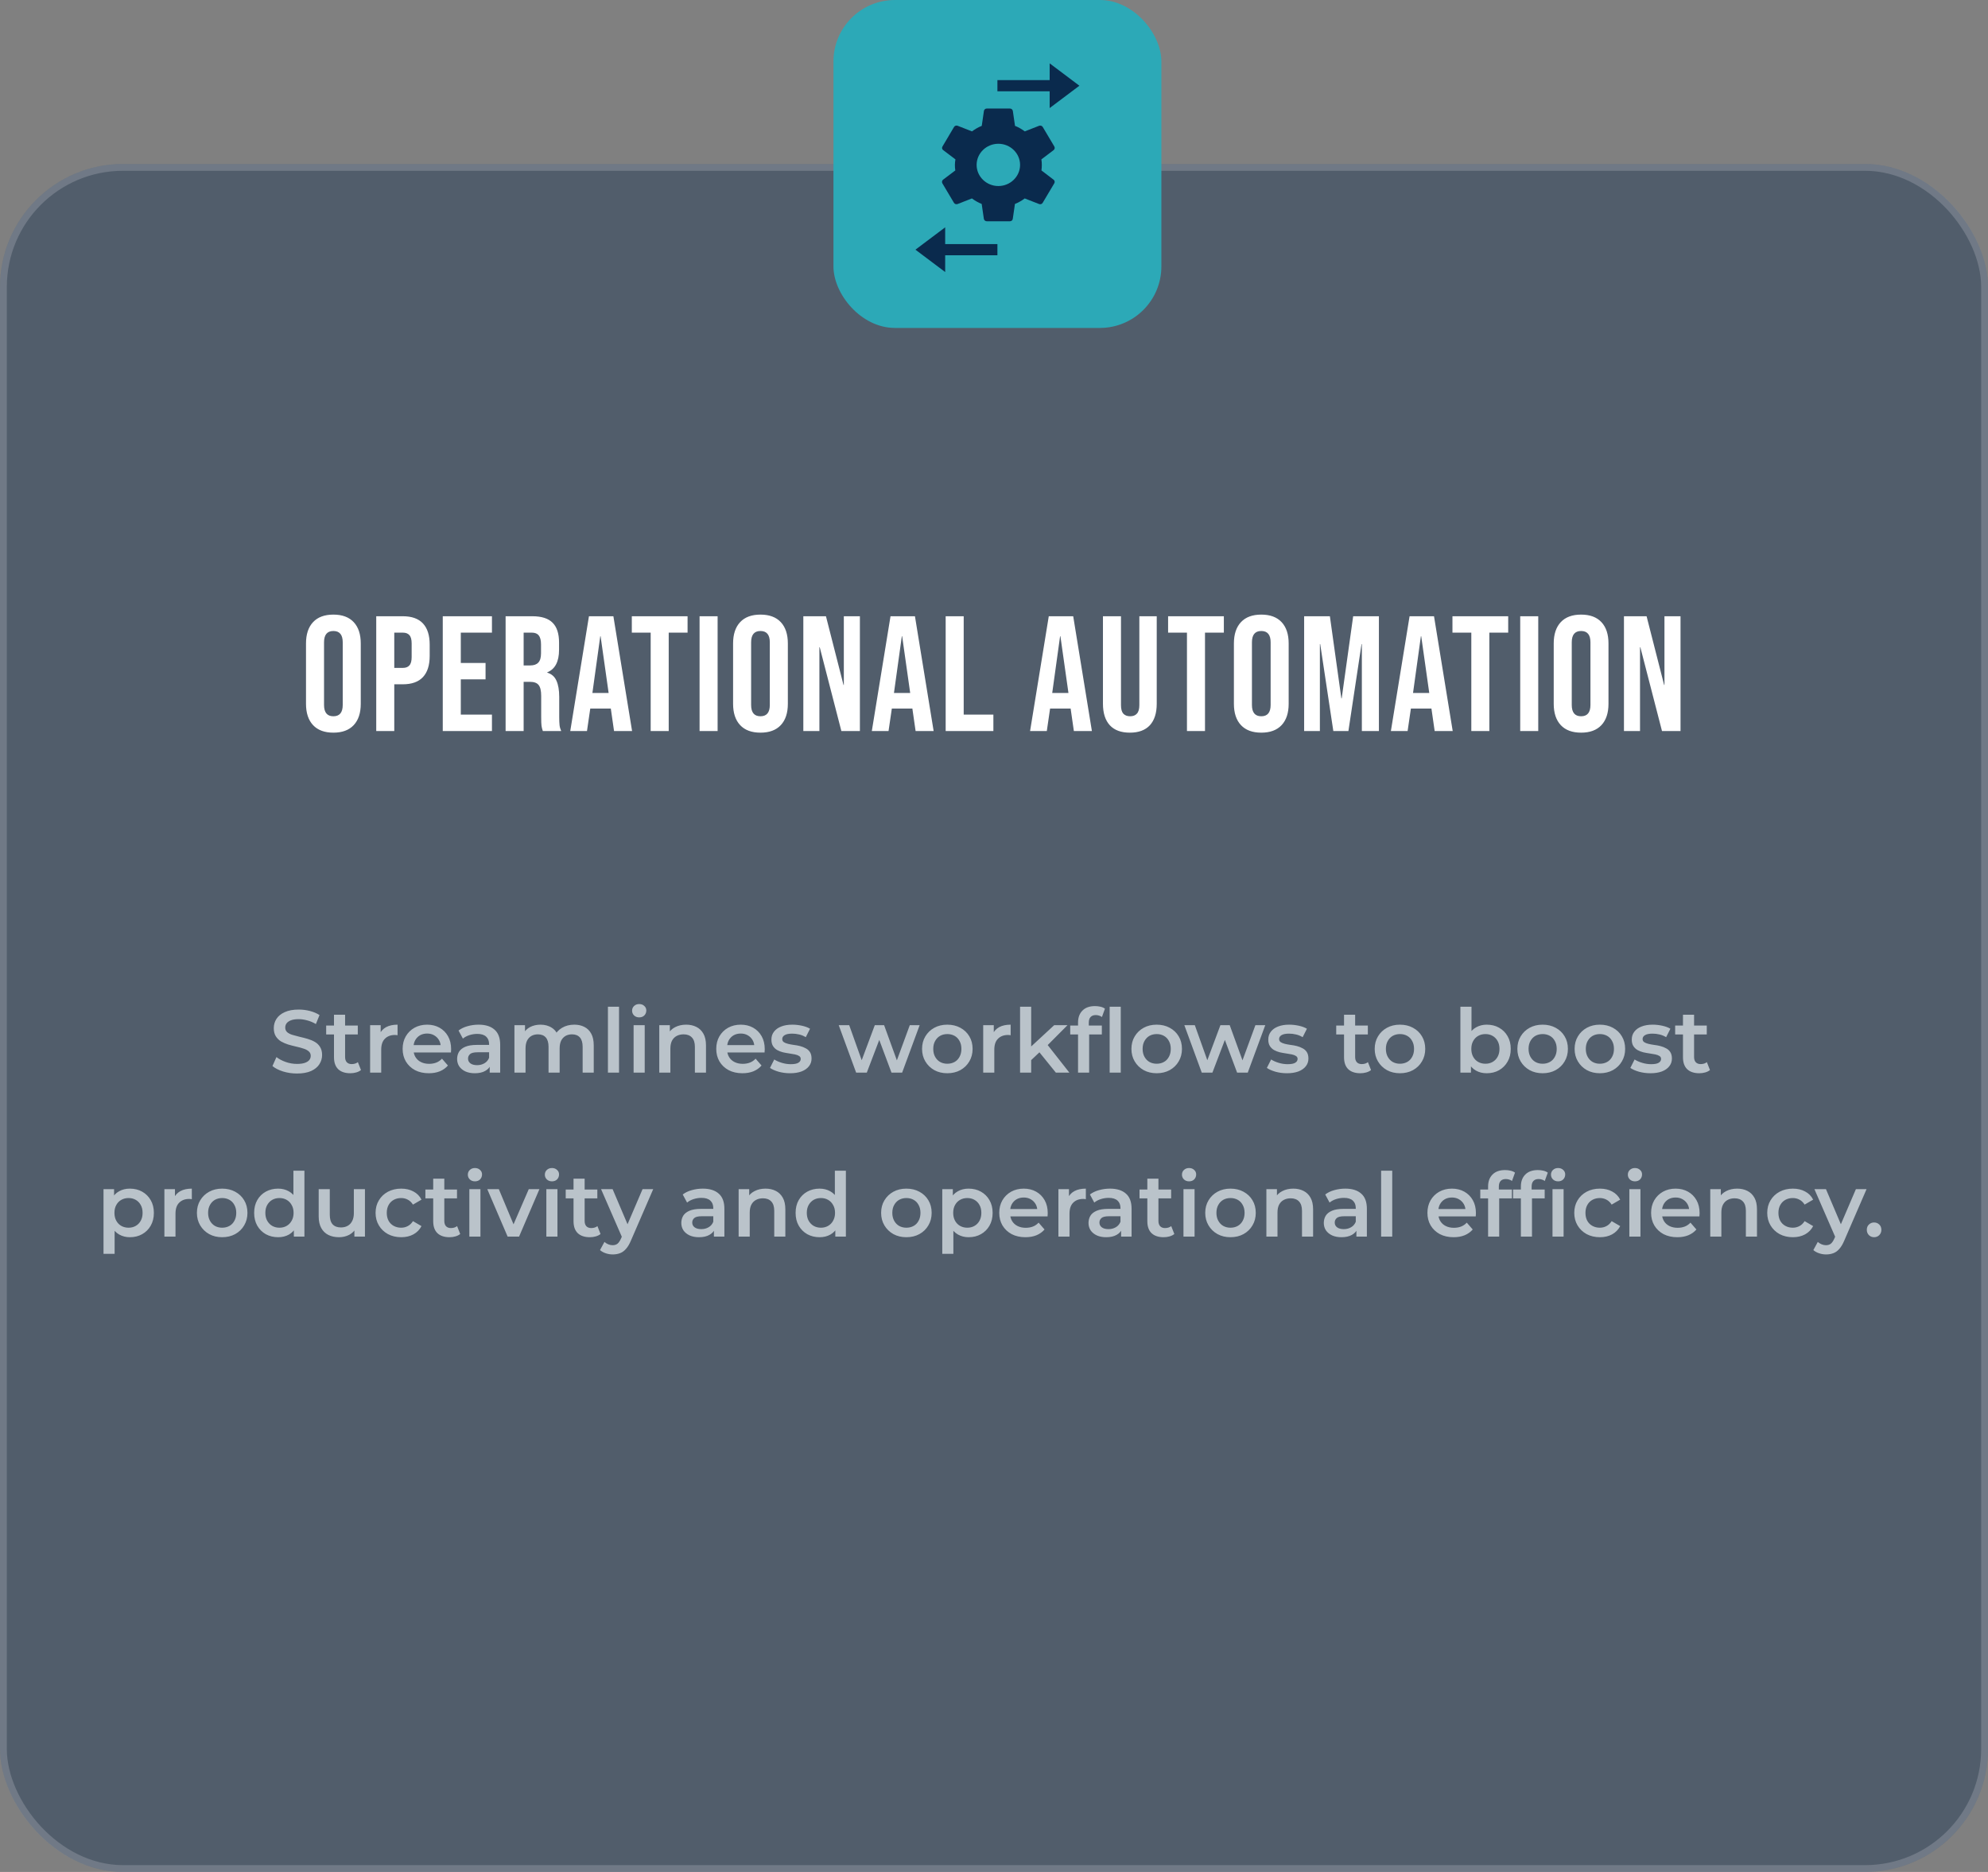
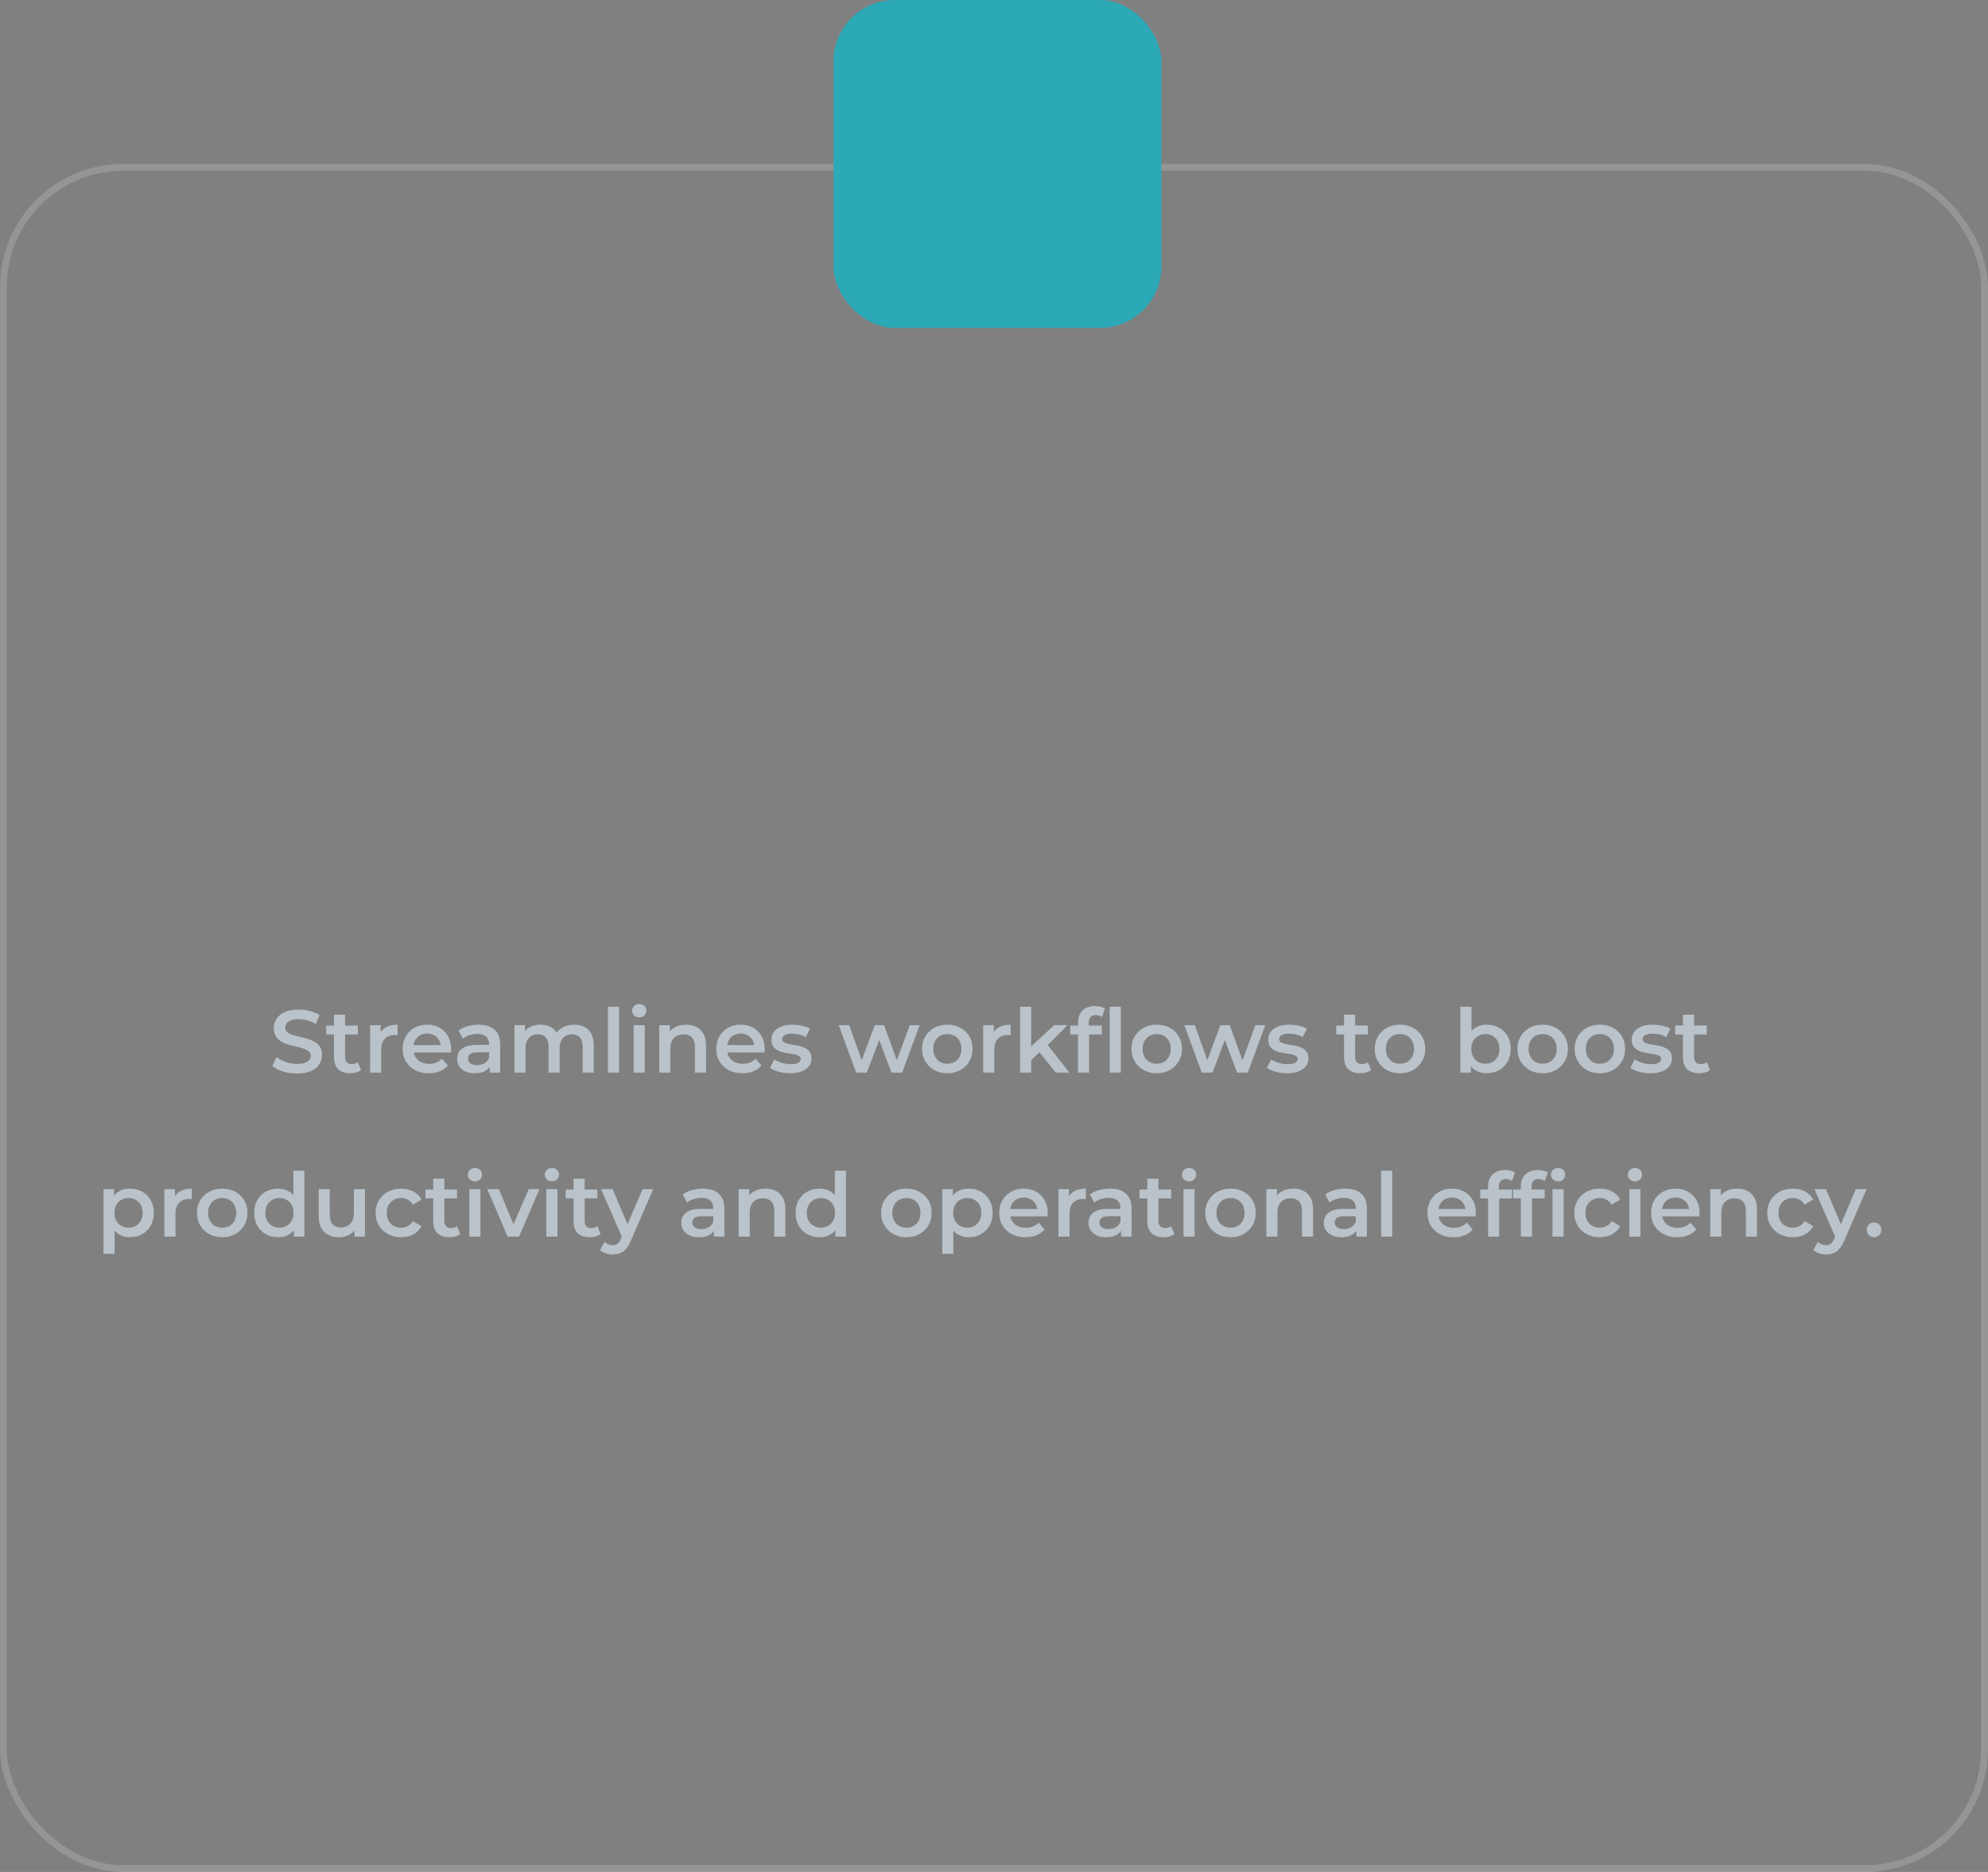
<svg xmlns="http://www.w3.org/2000/svg" width="291" height="274" viewBox="0 0 291 274" fill="none">
  <rect x="0" y="0" width="291" height="274" fill="#808080" stroke="none" />
-   <rect y="24" width="291" height="250" rx="18" fill="#0A2A4D" fill-opacity="0.4" />
  <rect x="0.5" y="24.5" width="290" height="249" rx="17.5" stroke="#EEEFF2" stroke-opacity="0.2" />
  <path d="M43.469 157.13C42.758 157.13 42.078 157.03 41.428 156.831C40.778 156.623 40.262 156.359 39.881 156.038L40.466 154.725C40.83 155.011 41.28 155.249 41.818 155.44C42.355 155.631 42.905 155.726 43.469 155.726C43.945 155.726 44.331 155.674 44.626 155.57C44.92 155.466 45.137 155.327 45.276 155.154C45.414 154.972 45.484 154.768 45.484 154.543C45.484 154.266 45.384 154.045 45.185 153.88C44.985 153.707 44.725 153.572 44.405 153.477C44.093 153.373 43.742 153.278 43.352 153.191C42.97 153.104 42.585 153.005 42.195 152.892C41.813 152.771 41.462 152.619 41.142 152.437C40.83 152.246 40.574 151.995 40.375 151.683C40.175 151.371 40.076 150.972 40.076 150.487C40.076 149.993 40.206 149.542 40.466 149.135C40.734 148.719 41.137 148.39 41.675 148.147C42.221 147.896 42.91 147.77 43.742 147.77C44.288 147.77 44.829 147.839 45.367 147.978C45.904 148.117 46.372 148.316 46.771 148.576L46.238 149.889C45.83 149.646 45.41 149.469 44.977 149.356C44.543 149.235 44.127 149.174 43.729 149.174C43.261 149.174 42.879 149.23 42.585 149.343C42.299 149.456 42.086 149.603 41.948 149.785C41.818 149.967 41.753 150.175 41.753 150.409C41.753 150.686 41.848 150.912 42.039 151.085C42.238 151.25 42.494 151.38 42.806 151.475C43.126 151.57 43.482 151.666 43.872 151.761C44.262 151.848 44.647 151.947 45.029 152.06C45.419 152.173 45.77 152.32 46.082 152.502C46.402 152.684 46.658 152.931 46.849 153.243C47.048 153.555 47.148 153.949 47.148 154.426C47.148 154.911 47.013 155.362 46.745 155.778C46.485 156.185 46.082 156.515 45.536 156.766C44.99 157.009 44.301 157.13 43.469 157.13ZM51.281 157.091C50.518 157.091 49.929 156.896 49.513 156.506C49.097 156.107 48.889 155.522 48.889 154.751V148.524H50.514V154.712C50.514 155.041 50.596 155.297 50.761 155.479C50.934 155.661 51.172 155.752 51.476 155.752C51.84 155.752 52.143 155.657 52.386 155.466L52.841 156.623C52.65 156.779 52.416 156.896 52.139 156.974C51.861 157.052 51.575 157.091 51.281 157.091ZM47.745 151.41V150.11H52.373V151.41H47.745ZM54.177 157V150.058H55.724V151.969L55.542 151.41C55.75 150.942 56.075 150.587 56.517 150.344C56.968 150.101 57.527 149.98 58.194 149.98V151.527C58.125 151.51 58.06 151.501 57.999 151.501C57.939 151.492 57.878 151.488 57.817 151.488C57.202 151.488 56.712 151.67 56.348 152.034C55.984 152.389 55.802 152.922 55.802 153.633V157H54.177ZM62.772 157.091C62.001 157.091 61.325 156.939 60.744 156.636C60.172 156.324 59.726 155.899 59.405 155.362C59.093 154.825 58.937 154.214 58.937 153.529C58.937 152.836 59.089 152.225 59.392 151.696C59.704 151.159 60.129 150.738 60.666 150.435C61.212 150.132 61.832 149.98 62.525 149.98C63.201 149.98 63.804 150.127 64.332 150.422C64.861 150.717 65.277 151.133 65.58 151.67C65.884 152.207 66.035 152.84 66.035 153.568C66.035 153.637 66.031 153.715 66.022 153.802C66.022 153.889 66.018 153.971 66.009 154.049H60.224V152.97H65.151L64.514 153.308C64.523 152.909 64.441 152.558 64.267 152.255C64.094 151.952 63.856 151.713 63.552 151.54C63.258 151.367 62.915 151.28 62.525 151.28C62.127 151.28 61.776 151.367 61.472 151.54C61.178 151.713 60.944 151.956 60.77 152.268C60.606 152.571 60.523 152.931 60.523 153.347V153.607C60.523 154.023 60.619 154.391 60.809 154.712C61 155.033 61.269 155.28 61.615 155.453C61.962 155.626 62.361 155.713 62.811 155.713C63.201 155.713 63.552 155.652 63.864 155.531C64.176 155.41 64.454 155.219 64.696 154.959L65.567 155.96C65.255 156.324 64.861 156.606 64.384 156.805C63.916 156.996 63.379 157.091 62.772 157.091ZM71.683 157V155.596L71.592 155.297V152.84C71.592 152.363 71.449 151.995 71.163 151.735C70.877 151.466 70.444 151.332 69.863 151.332C69.473 151.332 69.087 151.393 68.706 151.514C68.333 151.635 68.017 151.804 67.757 152.021L67.12 150.838C67.493 150.552 67.934 150.34 68.446 150.201C68.966 150.054 69.503 149.98 70.058 149.98C71.063 149.98 71.839 150.223 72.385 150.708C72.939 151.185 73.217 151.926 73.217 152.931V157H71.683ZM69.499 157.091C68.979 157.091 68.524 157.004 68.134 156.831C67.744 156.649 67.441 156.402 67.224 156.09C67.016 155.769 66.912 155.41 66.912 155.011C66.912 154.621 67.003 154.27 67.185 153.958C67.376 153.646 67.683 153.399 68.108 153.217C68.532 153.035 69.096 152.944 69.798 152.944H71.813V154.023H69.915C69.36 154.023 68.987 154.114 68.797 154.296C68.606 154.469 68.511 154.686 68.511 154.946C68.511 155.241 68.628 155.475 68.862 155.648C69.096 155.821 69.421 155.908 69.837 155.908C70.236 155.908 70.591 155.817 70.903 155.635C71.224 155.453 71.453 155.184 71.592 154.829L71.865 155.804C71.709 156.211 71.427 156.528 71.02 156.753C70.621 156.978 70.114 157.091 69.499 157.091ZM84.064 149.98C84.619 149.98 85.109 150.088 85.533 150.305C85.967 150.522 86.305 150.855 86.547 151.306C86.79 151.748 86.911 152.32 86.911 153.022V157H85.286V153.23C85.286 152.615 85.152 152.155 84.883 151.852C84.615 151.549 84.229 151.397 83.726 151.397C83.371 151.397 83.055 151.475 82.777 151.631C82.509 151.787 82.296 152.017 82.14 152.32C81.993 152.623 81.919 153.009 81.919 153.477V157H80.294V153.23C80.294 152.615 80.16 152.155 79.891 151.852C79.623 151.549 79.237 151.397 78.734 151.397C78.379 151.397 78.063 151.475 77.785 151.631C77.517 151.787 77.304 152.017 77.148 152.32C77.001 152.623 76.927 153.009 76.927 153.477V157H75.302V150.058H76.849V151.904L76.576 151.358C76.81 150.907 77.148 150.565 77.59 150.331C78.041 150.097 78.552 149.98 79.124 149.98C79.774 149.98 80.338 150.14 80.814 150.461C81.3 150.782 81.62 151.267 81.776 151.917L81.139 151.696C81.365 151.176 81.737 150.76 82.257 150.448C82.777 150.136 83.38 149.98 84.064 149.98ZM88.988 157V147.354H90.613V157H88.988ZM92.746 157V150.058H94.371V157H92.746ZM93.565 148.914C93.261 148.914 93.01 148.819 92.811 148.628C92.62 148.437 92.525 148.208 92.525 147.939C92.525 147.662 92.62 147.432 92.811 147.25C93.01 147.059 93.261 146.964 93.565 146.964C93.868 146.964 94.115 147.055 94.306 147.237C94.505 147.41 94.605 147.631 94.605 147.9C94.605 148.186 94.509 148.429 94.319 148.628C94.128 148.819 93.877 148.914 93.565 148.914ZM100.443 149.98C100.997 149.98 101.491 150.088 101.925 150.305C102.367 150.522 102.713 150.855 102.965 151.306C103.216 151.748 103.342 152.32 103.342 153.022V157H101.717V153.23C101.717 152.615 101.569 152.155 101.275 151.852C100.989 151.549 100.586 151.397 100.066 151.397C99.684 151.397 99.346 151.475 99.052 151.631C98.757 151.787 98.527 152.021 98.362 152.333C98.207 152.636 98.129 153.022 98.129 153.49V157H96.504V150.058H98.05V151.93L97.778 151.358C98.02 150.916 98.371 150.578 98.831 150.344C99.299 150.101 99.836 149.98 100.443 149.98ZM108.679 157.091C107.907 157.091 107.231 156.939 106.651 156.636C106.079 156.324 105.632 155.899 105.312 155.362C105 154.825 104.844 154.214 104.844 153.529C104.844 152.836 104.995 152.225 105.299 151.696C105.611 151.159 106.035 150.738 106.573 150.435C107.119 150.132 107.738 149.98 108.432 149.98C109.108 149.98 109.71 150.127 110.239 150.422C110.767 150.717 111.183 151.133 111.487 151.67C111.79 152.207 111.942 152.84 111.942 153.568C111.942 153.637 111.937 153.715 111.929 153.802C111.929 153.889 111.924 153.971 111.916 154.049H106.131V152.97H111.058L110.421 153.308C110.429 152.909 110.347 152.558 110.174 152.255C110 151.952 109.762 151.713 109.459 151.54C109.164 151.367 108.822 151.28 108.432 151.28C108.033 151.28 107.682 151.367 107.379 151.54C107.084 151.713 106.85 151.956 106.677 152.268C106.512 152.571 106.43 152.931 106.43 153.347V153.607C106.43 154.023 106.525 154.391 106.716 154.712C106.906 155.033 107.175 155.28 107.522 155.453C107.868 155.626 108.267 155.713 108.718 155.713C109.108 155.713 109.459 155.652 109.771 155.531C110.083 155.41 110.36 155.219 110.603 154.959L111.474 155.96C111.162 156.324 110.767 156.606 110.291 156.805C109.823 156.996 109.285 157.091 108.679 157.091ZM115.648 157.091C115.067 157.091 114.508 157.017 113.971 156.87C113.442 156.714 113.022 156.528 112.71 156.311L113.334 155.076C113.646 155.275 114.018 155.44 114.452 155.57C114.885 155.7 115.318 155.765 115.752 155.765C116.263 155.765 116.631 155.696 116.857 155.557C117.091 155.418 117.208 155.232 117.208 154.998C117.208 154.807 117.13 154.664 116.974 154.569C116.818 154.465 116.614 154.387 116.363 154.335C116.111 154.283 115.83 154.235 115.518 154.192C115.214 154.149 114.907 154.092 114.595 154.023C114.291 153.945 114.014 153.837 113.763 153.698C113.511 153.551 113.308 153.356 113.152 153.113C112.996 152.87 112.918 152.55 112.918 152.151C112.918 151.709 113.043 151.328 113.295 151.007C113.546 150.678 113.897 150.426 114.348 150.253C114.807 150.071 115.349 149.98 115.973 149.98C116.441 149.98 116.913 150.032 117.39 150.136C117.866 150.24 118.261 150.387 118.573 150.578L117.949 151.813C117.619 151.614 117.286 151.479 116.948 151.41C116.618 151.332 116.289 151.293 115.96 151.293C115.466 151.293 115.097 151.367 114.855 151.514C114.621 151.661 114.504 151.848 114.504 152.073C114.504 152.281 114.582 152.437 114.738 152.541C114.894 152.645 115.097 152.727 115.349 152.788C115.6 152.849 115.877 152.901 116.181 152.944C116.493 152.979 116.8 153.035 117.104 153.113C117.407 153.191 117.684 153.299 117.936 153.438C118.196 153.568 118.404 153.754 118.56 153.997C118.716 154.24 118.794 154.556 118.794 154.946C118.794 155.379 118.664 155.756 118.404 156.077C118.152 156.398 117.793 156.649 117.325 156.831C116.857 157.004 116.298 157.091 115.648 157.091ZM125.32 157L122.772 150.058H124.306L126.49 156.181H125.762L128.05 150.058H129.415L131.638 156.181H130.923L133.172 150.058H134.615L132.054 157H130.494L128.466 151.579H128.947L126.88 157H125.32ZM138.662 157.091C137.951 157.091 137.318 156.939 136.764 156.636C136.209 156.324 135.771 155.899 135.451 155.362C135.13 154.825 134.97 154.214 134.97 153.529C134.97 152.836 135.13 152.225 135.451 151.696C135.771 151.159 136.209 150.738 136.764 150.435C137.318 150.132 137.951 149.98 138.662 149.98C139.381 149.98 140.018 150.132 140.573 150.435C141.136 150.738 141.574 151.154 141.886 151.683C142.206 152.212 142.367 152.827 142.367 153.529C142.367 154.214 142.206 154.825 141.886 155.362C141.574 155.899 141.136 156.324 140.573 156.636C140.018 156.939 139.381 157.091 138.662 157.091ZM138.662 155.7C139.06 155.7 139.416 155.613 139.728 155.44C140.04 155.267 140.282 155.015 140.456 154.686C140.638 154.357 140.729 153.971 140.729 153.529C140.729 153.078 140.638 152.693 140.456 152.372C140.282 152.043 140.04 151.791 139.728 151.618C139.416 151.445 139.065 151.358 138.675 151.358C138.276 151.358 137.921 151.445 137.609 151.618C137.305 151.791 137.063 152.043 136.881 152.372C136.699 152.693 136.608 153.078 136.608 153.529C136.608 153.971 136.699 154.357 136.881 154.686C137.063 155.015 137.305 155.267 137.609 155.44C137.921 155.613 138.272 155.7 138.662 155.7ZM143.92 157V150.058H145.467V151.969L145.285 151.41C145.493 150.942 145.818 150.587 146.26 150.344C146.711 150.101 147.27 149.98 147.937 149.98V151.527C147.868 151.51 147.803 151.501 147.742 151.501C147.682 151.492 147.621 151.488 147.56 151.488C146.945 151.488 146.455 151.67 146.091 152.034C145.727 152.389 145.545 152.922 145.545 153.633V157H143.92ZM150.642 155.453L150.681 153.412L154.308 150.058H156.258L153.177 153.152L152.319 153.867L150.642 155.453ZM149.316 157V147.354H150.941V157H149.316ZM154.555 157L152.02 153.867L153.047 152.567L156.531 157H154.555ZM157.802 157V149.668C157.802 148.94 158.014 148.359 158.439 147.926C158.872 147.484 159.487 147.263 160.285 147.263C160.571 147.263 160.839 147.293 161.091 147.354C161.351 147.415 161.567 147.51 161.741 147.64L161.299 148.862C161.177 148.767 161.039 148.697 160.883 148.654C160.727 148.602 160.566 148.576 160.402 148.576C160.064 148.576 159.808 148.671 159.635 148.862C159.461 149.044 159.375 149.321 159.375 149.694V150.474L159.427 151.202V157H157.802ZM156.658 151.41V150.11H161.286V151.41H156.658ZM162.43 157V147.354H164.055V157H162.43ZM169.308 157.091C168.597 157.091 167.965 156.939 167.41 156.636C166.855 156.324 166.418 155.899 166.097 155.362C165.776 154.825 165.616 154.214 165.616 153.529C165.616 152.836 165.776 152.225 166.097 151.696C166.418 151.159 166.855 150.738 167.41 150.435C167.965 150.132 168.597 149.98 169.308 149.98C170.027 149.98 170.664 150.132 171.219 150.435C171.782 150.738 172.22 151.154 172.532 151.683C172.853 152.212 173.013 152.827 173.013 153.529C173.013 154.214 172.853 154.825 172.532 155.362C172.22 155.899 171.782 156.324 171.219 156.636C170.664 156.939 170.027 157.091 169.308 157.091ZM169.308 155.7C169.707 155.7 170.062 155.613 170.374 155.44C170.686 155.267 170.929 155.015 171.102 154.686C171.284 154.357 171.375 153.971 171.375 153.529C171.375 153.078 171.284 152.693 171.102 152.372C170.929 152.043 170.686 151.791 170.374 151.618C170.062 151.445 169.711 151.358 169.321 151.358C168.922 151.358 168.567 151.445 168.255 151.618C167.952 151.791 167.709 152.043 167.527 152.372C167.345 152.693 167.254 153.078 167.254 153.529C167.254 153.971 167.345 154.357 167.527 154.686C167.709 155.015 167.952 155.267 168.255 155.44C168.567 155.613 168.918 155.7 169.308 155.7ZM175.911 157L173.363 150.058H174.897L177.081 156.181H176.353L178.641 150.058H180.006L182.229 156.181H181.514L183.763 150.058H185.206L182.645 157H181.085L179.057 151.579H179.538L177.471 157H175.911ZM188.379 157.091C187.798 157.091 187.239 157.017 186.702 156.87C186.173 156.714 185.753 156.528 185.441 156.311L186.065 155.076C186.377 155.275 186.75 155.44 187.183 155.57C187.616 155.7 188.05 155.765 188.483 155.765C188.994 155.765 189.363 155.696 189.588 155.557C189.822 155.418 189.939 155.232 189.939 154.998C189.939 154.807 189.861 154.664 189.705 154.569C189.549 154.465 189.345 154.387 189.094 154.335C188.843 154.283 188.561 154.235 188.249 154.192C187.946 154.149 187.638 154.092 187.326 154.023C187.023 153.945 186.745 153.837 186.494 153.698C186.243 153.551 186.039 153.356 185.883 153.113C185.727 152.87 185.649 152.55 185.649 152.151C185.649 151.709 185.775 151.328 186.026 151.007C186.277 150.678 186.628 150.426 187.079 150.253C187.538 150.071 188.08 149.98 188.704 149.98C189.172 149.98 189.644 150.032 190.121 150.136C190.598 150.24 190.992 150.387 191.304 150.578L190.68 151.813C190.351 151.614 190.017 151.479 189.679 151.41C189.35 151.332 189.02 151.293 188.691 151.293C188.197 151.293 187.829 151.367 187.586 151.514C187.352 151.661 187.235 151.848 187.235 152.073C187.235 152.281 187.313 152.437 187.469 152.541C187.625 152.645 187.829 152.727 188.08 152.788C188.331 152.849 188.609 152.901 188.912 152.944C189.224 152.979 189.532 153.035 189.835 153.113C190.138 153.191 190.416 153.299 190.667 153.438C190.927 153.568 191.135 153.754 191.291 153.997C191.447 154.24 191.525 154.556 191.525 154.946C191.525 155.379 191.395 155.756 191.135 156.077C190.884 156.398 190.524 156.649 190.056 156.831C189.588 157.004 189.029 157.091 188.379 157.091ZM199.13 157.091C198.368 157.091 197.778 156.896 197.362 156.506C196.946 156.107 196.738 155.522 196.738 154.751V148.524H198.363V154.712C198.363 155.041 198.446 155.297 198.61 155.479C198.784 155.661 199.022 155.752 199.325 155.752C199.689 155.752 199.993 155.657 200.235 155.466L200.69 156.623C200.5 156.779 200.266 156.896 199.988 156.974C199.711 157.052 199.425 157.091 199.13 157.091ZM195.594 151.41V150.11H200.222V151.41H195.594ZM204.918 157.091C204.208 157.091 203.575 156.939 203.02 156.636C202.466 156.324 202.028 155.899 201.707 155.362C201.387 154.825 201.226 154.214 201.226 153.529C201.226 152.836 201.387 152.225 201.707 151.696C202.028 151.159 202.466 150.738 203.02 150.435C203.575 150.132 204.208 149.98 204.918 149.98C205.638 149.98 206.275 150.132 206.829 150.435C207.393 150.738 207.83 151.154 208.142 151.683C208.463 152.212 208.623 152.827 208.623 153.529C208.623 154.214 208.463 154.825 208.142 155.362C207.83 155.899 207.393 156.324 206.829 156.636C206.275 156.939 205.638 157.091 204.918 157.091ZM204.918 155.7C205.317 155.7 205.672 155.613 205.984 155.44C206.296 155.267 206.539 155.015 206.712 154.686C206.894 154.357 206.985 153.971 206.985 153.529C206.985 153.078 206.894 152.693 206.712 152.372C206.539 152.043 206.296 151.791 205.984 151.618C205.672 151.445 205.321 151.358 204.931 151.358C204.533 151.358 204.177 151.445 203.865 151.618C203.562 151.791 203.319 152.043 203.137 152.372C202.955 152.693 202.864 153.078 202.864 153.529C202.864 153.971 202.955 154.357 203.137 154.686C203.319 155.015 203.562 155.267 203.865 155.44C204.177 155.613 204.528 155.7 204.918 155.7ZM217.618 157.091C217.029 157.091 216.504 156.961 216.045 156.701C215.586 156.441 215.222 156.051 214.953 155.531C214.693 155.002 214.563 154.335 214.563 153.529C214.563 152.714 214.697 152.047 214.966 151.527C215.243 151.007 215.612 150.621 216.071 150.37C216.539 150.11 217.055 149.98 217.618 149.98C218.303 149.98 218.905 150.127 219.425 150.422C219.954 150.717 220.37 151.128 220.673 151.657C220.985 152.186 221.141 152.81 221.141 153.529C221.141 154.248 220.985 154.872 220.673 155.401C220.37 155.93 219.954 156.346 219.425 156.649C218.905 156.944 218.303 157.091 217.618 157.091ZM213.77 157V147.354H215.395V151.67L215.265 153.516L215.317 155.362V157H213.77ZM217.436 155.7C217.826 155.7 218.173 155.613 218.476 155.44C218.788 155.267 219.035 155.015 219.217 154.686C219.399 154.357 219.49 153.971 219.49 153.529C219.49 153.078 219.399 152.693 219.217 152.372C219.035 152.043 218.788 151.791 218.476 151.618C218.173 151.445 217.826 151.358 217.436 151.358C217.046 151.358 216.695 151.445 216.383 151.618C216.071 151.791 215.824 152.043 215.642 152.372C215.46 152.693 215.369 153.078 215.369 153.529C215.369 153.971 215.46 154.357 215.642 154.686C215.824 155.015 216.071 155.267 216.383 155.44C216.695 155.613 217.046 155.7 217.436 155.7ZM225.802 157.091C225.092 157.091 224.459 156.939 223.904 156.636C223.35 156.324 222.912 155.899 222.591 155.362C222.271 154.825 222.11 154.214 222.11 153.529C222.11 152.836 222.271 152.225 222.591 151.696C222.912 151.159 223.35 150.738 223.904 150.435C224.459 150.132 225.092 149.98 225.802 149.98C226.522 149.98 227.159 150.132 227.713 150.435C228.277 150.738 228.714 151.154 229.026 151.683C229.347 152.212 229.507 152.827 229.507 153.529C229.507 154.214 229.347 154.825 229.026 155.362C228.714 155.899 228.277 156.324 227.713 156.636C227.159 156.939 226.522 157.091 225.802 157.091ZM225.802 155.7C226.201 155.7 226.556 155.613 226.868 155.44C227.18 155.267 227.423 155.015 227.596 154.686C227.778 154.357 227.869 153.971 227.869 153.529C227.869 153.078 227.778 152.693 227.596 152.372C227.423 152.043 227.18 151.791 226.868 151.618C226.556 151.445 226.205 151.358 225.815 151.358C225.417 151.358 225.061 151.445 224.749 151.618C224.446 151.791 224.203 152.043 224.021 152.372C223.839 152.693 223.748 153.078 223.748 153.529C223.748 153.971 223.839 154.357 224.021 154.686C224.203 155.015 224.446 155.267 224.749 155.44C225.061 155.613 225.412 155.7 225.802 155.7ZM234.181 157.091C233.47 157.091 232.838 156.939 232.283 156.636C231.728 156.324 231.291 155.899 230.97 155.362C230.649 154.825 230.489 154.214 230.489 153.529C230.489 152.836 230.649 152.225 230.97 151.696C231.291 151.159 231.728 150.738 232.283 150.435C232.838 150.132 233.47 149.98 234.181 149.98C234.9 149.98 235.537 150.132 236.092 150.435C236.655 150.738 237.093 151.154 237.405 151.683C237.726 152.212 237.886 152.827 237.886 153.529C237.886 154.214 237.726 154.825 237.405 155.362C237.093 155.899 236.655 156.324 236.092 156.636C235.537 156.939 234.9 157.091 234.181 157.091ZM234.181 155.7C234.58 155.7 234.935 155.613 235.247 155.44C235.559 155.267 235.802 155.015 235.975 154.686C236.157 154.357 236.248 153.971 236.248 153.529C236.248 153.078 236.157 152.693 235.975 152.372C235.802 152.043 235.559 151.791 235.247 151.618C234.935 151.445 234.584 151.358 234.194 151.358C233.795 151.358 233.44 151.445 233.128 151.618C232.825 151.791 232.582 152.043 232.4 152.372C232.218 152.693 232.127 153.078 232.127 153.529C232.127 153.971 232.218 154.357 232.4 154.686C232.582 155.015 232.825 155.267 233.128 155.44C233.44 155.613 233.791 155.7 234.181 155.7ZM241.585 157.091C241.004 157.091 240.445 157.017 239.908 156.87C239.379 156.714 238.959 156.528 238.647 156.311L239.271 155.076C239.583 155.275 239.956 155.44 240.389 155.57C240.822 155.7 241.256 155.765 241.689 155.765C242.2 155.765 242.569 155.696 242.794 155.557C243.028 155.418 243.145 155.232 243.145 154.998C243.145 154.807 243.067 154.664 242.911 154.569C242.755 154.465 242.551 154.387 242.3 154.335C242.049 154.283 241.767 154.235 241.455 154.192C241.152 154.149 240.844 154.092 240.532 154.023C240.229 153.945 239.951 153.837 239.7 153.698C239.449 153.551 239.245 153.356 239.089 153.113C238.933 152.87 238.855 152.55 238.855 152.151C238.855 151.709 238.981 151.328 239.232 151.007C239.483 150.678 239.834 150.426 240.285 150.253C240.744 150.071 241.286 149.98 241.91 149.98C242.378 149.98 242.85 150.032 243.327 150.136C243.804 150.24 244.198 150.387 244.51 150.578L243.886 151.813C243.557 151.614 243.223 151.479 242.885 151.41C242.556 151.332 242.226 151.293 241.897 151.293C241.403 151.293 241.035 151.367 240.792 151.514C240.558 151.661 240.441 151.848 240.441 152.073C240.441 152.281 240.519 152.437 240.675 152.541C240.831 152.645 241.035 152.727 241.286 152.788C241.537 152.849 241.815 152.901 242.118 152.944C242.43 152.979 242.738 153.035 243.041 153.113C243.344 153.191 243.622 153.299 243.873 153.438C244.133 153.568 244.341 153.754 244.497 153.997C244.653 154.24 244.731 154.556 244.731 154.946C244.731 155.379 244.601 155.756 244.341 156.077C244.09 156.398 243.73 156.649 243.262 156.831C242.794 157.004 242.235 157.091 241.585 157.091ZM248.743 157.091C247.981 157.091 247.391 156.896 246.975 156.506C246.559 156.107 246.351 155.522 246.351 154.751V148.524H247.976V154.712C247.976 155.041 248.059 155.297 248.223 155.479C248.397 155.661 248.635 155.752 248.938 155.752C249.302 155.752 249.606 155.657 249.848 155.466L250.303 156.623C250.113 156.779 249.879 156.896 249.601 156.974C249.324 157.052 249.038 157.091 248.743 157.091ZM245.207 151.41V150.11H249.835V151.41H245.207ZM19 181.091C18.437 181.091 17.921 180.961 17.453 180.701C16.994 180.441 16.625 180.051 16.348 179.531C16.079 179.002 15.945 178.335 15.945 177.529C15.945 176.714 16.075 176.047 16.335 175.527C16.604 175.007 16.968 174.621 17.427 174.37C17.886 174.11 18.411 173.98 19 173.98C19.685 173.98 20.287 174.127 20.807 174.422C21.336 174.717 21.752 175.128 22.055 175.657C22.367 176.186 22.523 176.81 22.523 177.529C22.523 178.248 22.367 178.877 22.055 179.414C21.752 179.943 21.336 180.354 20.807 180.649C20.287 180.944 19.685 181.091 19 181.091ZM15.152 183.522V174.058H16.699V175.696L16.647 177.542L16.777 179.388V183.522H15.152ZM18.818 179.7C19.208 179.7 19.555 179.613 19.858 179.44C20.17 179.267 20.417 179.015 20.599 178.686C20.781 178.357 20.872 177.971 20.872 177.529C20.872 177.078 20.781 176.693 20.599 176.372C20.417 176.043 20.17 175.791 19.858 175.618C19.555 175.445 19.208 175.358 18.818 175.358C18.428 175.358 18.077 175.445 17.765 175.618C17.453 175.791 17.206 176.043 17.024 176.372C16.842 176.693 16.751 177.078 16.751 177.529C16.751 177.971 16.842 178.357 17.024 178.686C17.206 179.015 17.453 179.267 17.765 179.44C18.077 179.613 18.428 179.7 18.818 179.7ZM24.064 181V174.058H25.611V175.969L25.429 175.41C25.637 174.942 25.962 174.587 26.404 174.344C26.855 174.101 27.414 173.98 28.081 173.98V175.527C28.012 175.51 27.947 175.501 27.886 175.501C27.825 175.492 27.765 175.488 27.704 175.488C27.089 175.488 26.599 175.67 26.235 176.034C25.871 176.389 25.689 176.922 25.689 177.633V181H24.064ZM32.516 181.091C31.805 181.091 31.173 180.939 30.618 180.636C30.063 180.324 29.626 179.899 29.305 179.362C28.984 178.825 28.824 178.214 28.824 177.529C28.824 176.836 28.984 176.225 29.305 175.696C29.626 175.159 30.063 174.738 30.618 174.435C31.173 174.132 31.805 173.98 32.516 173.98C33.235 173.98 33.872 174.132 34.427 174.435C34.99 174.738 35.428 175.154 35.74 175.683C36.061 176.212 36.221 176.827 36.221 177.529C36.221 178.214 36.061 178.825 35.74 179.362C35.428 179.899 34.99 180.324 34.427 180.636C33.872 180.939 33.235 181.091 32.516 181.091ZM32.516 179.7C32.915 179.7 33.27 179.613 33.582 179.44C33.894 179.267 34.137 179.015 34.31 178.686C34.492 178.357 34.583 177.971 34.583 177.529C34.583 177.078 34.492 176.693 34.31 176.372C34.137 176.043 33.894 175.791 33.582 175.618C33.27 175.445 32.919 175.358 32.529 175.358C32.13 175.358 31.775 175.445 31.463 175.618C31.16 175.791 30.917 176.043 30.735 176.372C30.553 176.693 30.462 177.078 30.462 177.529C30.462 177.971 30.553 178.357 30.735 178.686C30.917 179.015 31.16 179.267 31.463 179.44C31.775 179.613 32.126 179.7 32.516 179.7ZM40.713 181.091C40.046 181.091 39.443 180.944 38.906 180.649C38.377 180.346 37.961 179.93 37.658 179.401C37.355 178.872 37.203 178.248 37.203 177.529C37.203 176.81 37.355 176.186 37.658 175.657C37.961 175.128 38.377 174.717 38.906 174.422C39.443 174.127 40.046 173.98 40.713 173.98C41.294 173.98 41.814 174.11 42.273 174.37C42.732 174.621 43.096 175.007 43.365 175.527C43.634 176.047 43.768 176.714 43.768 177.529C43.768 178.335 43.638 179.002 43.378 179.531C43.118 180.051 42.758 180.441 42.299 180.701C41.84 180.961 41.311 181.091 40.713 181.091ZM40.908 179.7C41.298 179.7 41.645 179.613 41.948 179.44C42.26 179.267 42.507 179.015 42.689 178.686C42.88 178.357 42.975 177.971 42.975 177.529C42.975 177.078 42.88 176.693 42.689 176.372C42.507 176.043 42.26 175.791 41.948 175.618C41.645 175.445 41.298 175.358 40.908 175.358C40.518 175.358 40.167 175.445 39.855 175.618C39.552 175.791 39.305 176.043 39.114 176.372C38.932 176.693 38.841 177.078 38.841 177.529C38.841 177.971 38.932 178.357 39.114 178.686C39.305 179.015 39.552 179.267 39.855 179.44C40.167 179.613 40.518 179.7 40.908 179.7ZM43.014 181V179.362L43.079 177.516L42.949 175.67V171.354H44.561V181H43.014ZM49.638 181.091C49.048 181.091 48.529 180.983 48.078 180.766C47.627 180.541 47.276 180.203 47.025 179.752C46.773 179.293 46.648 178.716 46.648 178.023V174.058H48.273V177.802C48.273 178.426 48.411 178.894 48.689 179.206C48.975 179.509 49.378 179.661 49.898 179.661C50.279 179.661 50.608 179.583 50.886 179.427C51.172 179.271 51.393 179.037 51.549 178.725C51.714 178.413 51.796 178.027 51.796 177.568V174.058H53.421V181H51.874V179.128L52.147 179.7C51.913 180.151 51.571 180.497 51.12 180.74C50.669 180.974 50.175 181.091 49.638 181.091ZM58.733 181.091C58.005 181.091 57.355 180.939 56.783 180.636C56.22 180.324 55.778 179.899 55.457 179.362C55.137 178.825 54.976 178.214 54.976 177.529C54.976 176.836 55.137 176.225 55.457 175.696C55.778 175.159 56.22 174.738 56.783 174.435C57.355 174.132 58.005 173.98 58.733 173.98C59.409 173.98 60.003 174.119 60.514 174.396C61.034 174.665 61.429 175.063 61.697 175.592L60.449 176.32C60.241 175.991 59.986 175.748 59.682 175.592C59.388 175.436 59.067 175.358 58.72 175.358C58.322 175.358 57.962 175.445 57.641 175.618C57.321 175.791 57.069 176.043 56.887 176.372C56.705 176.693 56.614 177.078 56.614 177.529C56.614 177.98 56.705 178.37 56.887 178.699C57.069 179.02 57.321 179.267 57.641 179.44C57.962 179.613 58.322 179.7 58.72 179.7C59.067 179.7 59.388 179.622 59.682 179.466C59.986 179.31 60.241 179.067 60.449 178.738L61.697 179.466C61.429 179.986 61.034 180.389 60.514 180.675C60.003 180.952 59.409 181.091 58.733 181.091ZM65.804 181.091C65.041 181.091 64.452 180.896 64.036 180.506C63.62 180.107 63.412 179.522 63.412 178.751V172.524H65.037V178.712C65.037 179.041 65.119 179.297 65.284 179.479C65.457 179.661 65.696 179.752 65.999 179.752C66.363 179.752 66.666 179.657 66.909 179.466L67.364 180.623C67.173 180.779 66.939 180.896 66.662 180.974C66.385 181.052 66.099 181.091 65.804 181.091ZM62.268 175.41V174.11H66.896V175.41H62.268ZM68.701 181V174.058H70.326V181H68.701ZM69.52 172.914C69.216 172.914 68.965 172.819 68.766 172.628C68.575 172.437 68.48 172.208 68.48 171.939C68.48 171.662 68.575 171.432 68.766 171.25C68.965 171.059 69.216 170.964 69.52 170.964C69.823 170.964 70.07 171.055 70.261 171.237C70.46 171.41 70.56 171.631 70.56 171.9C70.56 172.186 70.464 172.429 70.274 172.628C70.083 172.819 69.832 172.914 69.52 172.914ZM74.305 181L71.328 174.058H73.018L75.579 180.181H74.747L77.399 174.058H78.959L75.982 181H74.305ZM79.974 181V174.058H81.599V181H79.974ZM80.793 172.914C80.49 172.914 80.239 172.819 80.039 172.628C79.849 172.437 79.753 172.208 79.753 171.939C79.753 171.662 79.849 171.432 80.039 171.25C80.239 171.059 80.49 170.964 80.793 170.964C81.097 170.964 81.344 171.055 81.534 171.237C81.734 171.41 81.833 171.631 81.833 171.9C81.833 172.186 81.738 172.429 81.547 172.628C81.356 172.819 81.105 172.914 80.793 172.914ZM86.345 181.091C85.582 181.091 84.993 180.896 84.577 180.506C84.161 180.107 83.953 179.522 83.953 178.751V172.524H85.578V178.712C85.578 179.041 85.66 179.297 85.825 179.479C85.998 179.661 86.237 179.752 86.54 179.752C86.904 179.752 87.207 179.657 87.45 179.466L87.905 180.623C87.714 180.779 87.48 180.896 87.203 180.974C86.926 181.052 86.64 181.091 86.345 181.091ZM82.809 175.41V174.11H87.437V175.41H82.809ZM89.687 183.613C89.349 183.613 89.011 183.557 88.673 183.444C88.335 183.331 88.053 183.175 87.828 182.976L88.478 181.78C88.642 181.927 88.829 182.044 89.037 182.131C89.245 182.218 89.457 182.261 89.674 182.261C89.969 182.261 90.207 182.187 90.389 182.04C90.571 181.893 90.74 181.646 90.896 181.299L91.299 180.389L91.429 180.194L94.055 174.058H95.615L92.365 181.559C92.148 182.079 91.906 182.491 91.637 182.794C91.377 183.097 91.082 183.31 90.753 183.431C90.432 183.552 90.077 183.613 89.687 183.613ZM91.117 181.247L87.984 174.058H89.674L92.222 180.051L91.117 181.247ZM104.5 181V179.596L104.409 179.297V176.84C104.409 176.363 104.266 175.995 103.98 175.735C103.694 175.466 103.261 175.332 102.68 175.332C102.29 175.332 101.905 175.393 101.523 175.514C101.151 175.635 100.834 175.804 100.574 176.021L99.937 174.838C100.31 174.552 100.752 174.34 101.263 174.201C101.783 174.054 102.321 173.98 102.875 173.98C103.881 173.98 104.656 174.223 105.202 174.708C105.757 175.185 106.034 175.926 106.034 176.931V181H104.5ZM102.316 181.091C101.796 181.091 101.341 181.004 100.951 180.831C100.561 180.649 100.258 180.402 100.041 180.09C99.833 179.769 99.729 179.41 99.729 179.011C99.729 178.621 99.82 178.27 100.002 177.958C100.193 177.646 100.501 177.399 100.925 177.217C101.35 177.035 101.913 176.944 102.615 176.944H104.63V178.023H102.732C102.178 178.023 101.805 178.114 101.614 178.296C101.424 178.469 101.328 178.686 101.328 178.946C101.328 179.241 101.445 179.475 101.679 179.648C101.913 179.821 102.238 179.908 102.654 179.908C103.053 179.908 103.408 179.817 103.72 179.635C104.041 179.453 104.271 179.184 104.409 178.829L104.682 179.804C104.526 180.211 104.245 180.528 103.837 180.753C103.439 180.978 102.932 181.091 102.316 181.091ZM112.059 173.98C112.613 173.98 113.107 174.088 113.541 174.305C113.983 174.522 114.329 174.855 114.581 175.306C114.832 175.748 114.958 176.32 114.958 177.022V181H113.333V177.23C113.333 176.615 113.185 176.155 112.891 175.852C112.605 175.549 112.202 175.397 111.682 175.397C111.3 175.397 110.962 175.475 110.668 175.631C110.373 175.787 110.143 176.021 109.979 176.333C109.823 176.636 109.745 177.022 109.745 177.49V181H108.12V174.058H109.667V175.93L109.394 175.358C109.636 174.916 109.987 174.578 110.447 174.344C110.915 174.101 111.452 173.98 112.059 173.98ZM119.97 181.091C119.302 181.091 118.7 180.944 118.163 180.649C117.634 180.346 117.218 179.93 116.915 179.401C116.611 178.872 116.46 178.248 116.46 177.529C116.46 176.81 116.611 176.186 116.915 175.657C117.218 175.128 117.634 174.717 118.163 174.422C118.7 174.127 119.302 173.98 119.97 173.98C120.55 173.98 121.07 174.11 121.53 174.37C121.989 174.621 122.353 175.007 122.622 175.527C122.89 176.047 123.025 176.714 123.025 177.529C123.025 178.335 122.895 179.002 122.635 179.531C122.375 180.051 122.015 180.441 121.556 180.701C121.096 180.961 120.568 181.091 119.97 181.091ZM120.165 179.7C120.555 179.7 120.901 179.613 121.205 179.44C121.517 179.267 121.764 179.015 121.946 178.686C122.136 178.357 122.232 177.971 122.232 177.529C122.232 177.078 122.136 176.693 121.946 176.372C121.764 176.043 121.517 175.791 121.205 175.618C120.901 175.445 120.555 175.358 120.165 175.358C119.775 175.358 119.424 175.445 119.112 175.618C118.808 175.791 118.561 176.043 118.371 176.372C118.189 176.693 118.098 177.078 118.098 177.529C118.098 177.971 118.189 178.357 118.371 178.686C118.561 179.015 118.808 179.267 119.112 179.44C119.424 179.613 119.775 179.7 120.165 179.7ZM122.271 181V179.362L122.336 177.516L122.206 175.67V171.354H123.818V181H122.271ZM132.669 181.091C131.959 181.091 131.326 180.939 130.771 180.636C130.217 180.324 129.779 179.899 129.458 179.362C129.138 178.825 128.977 178.214 128.977 177.529C128.977 176.836 129.138 176.225 129.458 175.696C129.779 175.159 130.217 174.738 130.771 174.435C131.326 174.132 131.959 173.98 132.669 173.98C133.389 173.98 134.026 174.132 134.58 174.435C135.144 174.738 135.581 175.154 135.893 175.683C136.214 176.212 136.374 176.827 136.374 177.529C136.374 178.214 136.214 178.825 135.893 179.362C135.581 179.899 135.144 180.324 134.58 180.636C134.026 180.939 133.389 181.091 132.669 181.091ZM132.669 179.7C133.068 179.7 133.423 179.613 133.735 179.44C134.047 179.267 134.29 179.015 134.463 178.686C134.645 178.357 134.736 177.971 134.736 177.529C134.736 177.078 134.645 176.693 134.463 176.372C134.29 176.043 134.047 175.791 133.735 175.618C133.423 175.445 133.072 175.358 132.682 175.358C132.284 175.358 131.928 175.445 131.616 175.618C131.313 175.791 131.07 176.043 130.888 176.372C130.706 176.693 130.615 177.078 130.615 177.529C130.615 177.971 130.706 178.357 130.888 178.686C131.07 179.015 131.313 179.267 131.616 179.44C131.928 179.613 132.279 179.7 132.669 179.7ZM141.776 181.091C141.213 181.091 140.697 180.961 140.229 180.701C139.77 180.441 139.402 180.051 139.124 179.531C138.856 179.002 138.721 178.335 138.721 177.529C138.721 176.714 138.851 176.047 139.111 175.527C139.38 175.007 139.744 174.621 140.203 174.37C140.663 174.11 141.187 173.98 141.776 173.98C142.461 173.98 143.063 174.127 143.583 174.422C144.112 174.717 144.528 175.128 144.831 175.657C145.143 176.186 145.299 176.81 145.299 177.529C145.299 178.248 145.143 178.877 144.831 179.414C144.528 179.943 144.112 180.354 143.583 180.649C143.063 180.944 142.461 181.091 141.776 181.091ZM137.928 183.522V174.058H139.475V175.696L139.423 177.542L139.553 179.388V183.522H137.928ZM141.594 179.7C141.984 179.7 142.331 179.613 142.634 179.44C142.946 179.267 143.193 179.015 143.375 178.686C143.557 178.357 143.648 177.971 143.648 177.529C143.648 177.078 143.557 176.693 143.375 176.372C143.193 176.043 142.946 175.791 142.634 175.618C142.331 175.445 141.984 175.358 141.594 175.358C141.204 175.358 140.853 175.445 140.541 175.618C140.229 175.791 139.982 176.043 139.8 176.372C139.618 176.693 139.527 177.078 139.527 177.529C139.527 177.971 139.618 178.357 139.8 178.686C139.982 179.015 140.229 179.267 140.541 179.44C140.853 179.613 141.204 179.7 141.594 179.7ZM150.103 181.091C149.332 181.091 148.656 180.939 148.075 180.636C147.503 180.324 147.057 179.899 146.736 179.362C146.424 178.825 146.268 178.214 146.268 177.529C146.268 176.836 146.42 176.225 146.723 175.696C147.035 175.159 147.46 174.738 147.997 174.435C148.543 174.132 149.163 173.98 149.856 173.98C150.532 173.98 151.135 174.127 151.663 174.422C152.192 174.717 152.608 175.133 152.911 175.67C153.215 176.207 153.366 176.84 153.366 177.568C153.366 177.637 153.362 177.715 153.353 177.802C153.353 177.889 153.349 177.971 153.34 178.049H147.555V176.97H152.482L151.845 177.308C151.854 176.909 151.772 176.558 151.598 176.255C151.425 175.952 151.187 175.713 150.883 175.54C150.589 175.367 150.246 175.28 149.856 175.28C149.458 175.28 149.107 175.367 148.803 175.54C148.509 175.713 148.275 175.956 148.101 176.268C147.937 176.571 147.854 176.931 147.854 177.347V177.607C147.854 178.023 147.95 178.391 148.14 178.712C148.331 179.033 148.6 179.28 148.946 179.453C149.293 179.626 149.692 179.713 150.142 179.713C150.532 179.713 150.883 179.652 151.195 179.531C151.507 179.41 151.785 179.219 152.027 178.959L152.898 179.96C152.586 180.324 152.192 180.606 151.715 180.805C151.247 180.996 150.71 181.091 150.103 181.091ZM154.927 181V174.058H156.474V175.969L156.292 175.41C156.5 174.942 156.825 174.587 157.267 174.344C157.718 174.101 158.277 173.98 158.944 173.98V175.527C158.875 175.51 158.81 175.501 158.749 175.501C158.689 175.492 158.628 175.488 158.567 175.488C157.952 175.488 157.462 175.67 157.098 176.034C156.734 176.389 156.552 176.922 156.552 177.633V181H154.927ZM164.105 181V179.596L164.014 179.297V176.84C164.014 176.363 163.871 175.995 163.585 175.735C163.299 175.466 162.865 175.332 162.285 175.332C161.895 175.332 161.509 175.393 161.128 175.514C160.755 175.635 160.439 175.804 160.179 176.021L159.542 174.838C159.914 174.552 160.356 174.34 160.868 174.201C161.388 174.054 161.925 173.98 162.48 173.98C163.485 173.98 164.261 174.223 164.807 174.708C165.361 175.185 165.639 175.926 165.639 176.931V181H164.105ZM161.921 181.091C161.401 181.091 160.946 181.004 160.556 180.831C160.166 180.649 159.862 180.402 159.646 180.09C159.438 179.769 159.334 179.41 159.334 179.011C159.334 178.621 159.425 178.27 159.607 177.958C159.797 177.646 160.105 177.399 160.53 177.217C160.954 177.035 161.518 176.944 162.22 176.944H164.235V178.023H162.337C161.782 178.023 161.409 178.114 161.219 178.296C161.028 178.469 160.933 178.686 160.933 178.946C160.933 179.241 161.05 179.475 161.284 179.648C161.518 179.821 161.843 179.908 162.259 179.908C162.657 179.908 163.013 179.817 163.325 179.635C163.645 179.453 163.875 179.184 164.014 178.829L164.287 179.804C164.131 180.211 163.849 180.528 163.442 180.753C163.043 180.978 162.536 181.091 161.921 181.091ZM170.337 181.091C169.575 181.091 168.985 180.896 168.569 180.506C168.153 180.107 167.945 179.522 167.945 178.751V172.524H169.57V178.712C169.57 179.041 169.653 179.297 169.817 179.479C169.991 179.661 170.229 179.752 170.532 179.752C170.896 179.752 171.2 179.657 171.442 179.466L171.897 180.623C171.707 180.779 171.473 180.896 171.195 180.974C170.918 181.052 170.632 181.091 170.337 181.091ZM166.801 175.41V174.11H171.429V175.41H166.801ZM173.234 181V174.058H174.859V181H173.234ZM174.053 172.914C173.75 172.914 173.498 172.819 173.299 172.628C173.108 172.437 173.013 172.208 173.013 171.939C173.013 171.662 173.108 171.432 173.299 171.25C173.498 171.059 173.75 170.964 174.053 170.964C174.356 170.964 174.603 171.055 174.794 171.237C174.993 171.41 175.093 171.631 175.093 171.9C175.093 172.186 174.998 172.429 174.807 172.628C174.616 172.819 174.365 172.914 174.053 172.914ZM180.112 181.091C179.401 181.091 178.768 180.939 178.214 180.636C177.659 180.324 177.221 179.899 176.901 179.362C176.58 178.825 176.42 178.214 176.42 177.529C176.42 176.836 176.58 176.225 176.901 175.696C177.221 175.159 177.659 174.738 178.214 174.435C178.768 174.132 179.401 173.98 180.112 173.98C180.831 173.98 181.468 174.132 182.023 174.435C182.586 174.738 183.024 175.154 183.336 175.683C183.656 176.212 183.817 176.827 183.817 177.529C183.817 178.214 183.656 178.825 183.336 179.362C183.024 179.899 182.586 180.324 182.023 180.636C181.468 180.939 180.831 181.091 180.112 181.091ZM180.112 179.7C180.51 179.7 180.866 179.613 181.178 179.44C181.49 179.267 181.732 179.015 181.906 178.686C182.088 178.357 182.179 177.971 182.179 177.529C182.179 177.078 182.088 176.693 181.906 176.372C181.732 176.043 181.49 175.791 181.178 175.618C180.866 175.445 180.515 175.358 180.125 175.358C179.726 175.358 179.371 175.445 179.059 175.618C178.755 175.791 178.513 176.043 178.331 176.372C178.149 176.693 178.058 177.078 178.058 177.529C178.058 177.971 178.149 178.357 178.331 178.686C178.513 179.015 178.755 179.267 179.059 179.44C179.371 179.613 179.722 179.7 180.112 179.7ZM189.31 173.98C189.864 173.98 190.358 174.088 190.792 174.305C191.234 174.522 191.58 174.855 191.832 175.306C192.083 175.748 192.209 176.32 192.209 177.022V181H190.584V177.23C190.584 176.615 190.436 176.155 190.142 175.852C189.856 175.549 189.453 175.397 188.933 175.397C188.551 175.397 188.213 175.475 187.919 175.631C187.624 175.787 187.394 176.021 187.23 176.333C187.074 176.636 186.996 177.022 186.996 177.49V181H185.371V174.058H186.918V175.93L186.645 175.358C186.887 174.916 187.238 174.578 187.698 174.344C188.166 174.101 188.703 173.98 189.31 173.98ZM198.547 181V179.596L198.456 179.297V176.84C198.456 176.363 198.313 175.995 198.027 175.735C197.741 175.466 197.308 175.332 196.727 175.332C196.337 175.332 195.951 175.393 195.57 175.514C195.197 175.635 194.881 175.804 194.621 176.021L193.984 174.838C194.357 174.552 194.799 174.34 195.31 174.201C195.83 174.054 196.367 173.98 196.922 173.98C197.927 173.98 198.703 174.223 199.249 174.708C199.804 175.185 200.081 175.926 200.081 176.931V181H198.547ZM196.363 181.091C195.843 181.091 195.388 181.004 194.998 180.831C194.608 180.649 194.305 180.402 194.088 180.09C193.88 179.769 193.776 179.41 193.776 179.011C193.776 178.621 193.867 178.27 194.049 177.958C194.24 177.646 194.547 177.399 194.972 177.217C195.397 177.035 195.96 176.944 196.662 176.944H198.677V178.023H196.779C196.224 178.023 195.852 178.114 195.661 178.296C195.47 178.469 195.375 178.686 195.375 178.946C195.375 179.241 195.492 179.475 195.726 179.648C195.96 179.821 196.285 179.908 196.701 179.908C197.1 179.908 197.455 179.817 197.767 179.635C198.088 179.453 198.317 179.184 198.456 178.829L198.729 179.804C198.573 180.211 198.291 180.528 197.884 180.753C197.485 180.978 196.978 181.091 196.363 181.091ZM202.167 181V171.354H203.792V181H202.167ZM212.78 181.091C212.009 181.091 211.333 180.939 210.752 180.636C210.18 180.324 209.734 179.899 209.413 179.362C209.101 178.825 208.945 178.214 208.945 177.529C208.945 176.836 209.097 176.225 209.4 175.696C209.712 175.159 210.137 174.738 210.674 174.435C211.22 174.132 211.84 173.98 212.533 173.98C213.209 173.98 213.812 174.127 214.34 174.422C214.869 174.717 215.285 175.133 215.588 175.67C215.892 176.207 216.043 176.84 216.043 177.568C216.043 177.637 216.039 177.715 216.03 177.802C216.03 177.889 216.026 177.971 216.017 178.049H210.232V176.97H215.159L214.522 177.308C214.531 176.909 214.449 176.558 214.275 176.255C214.102 175.952 213.864 175.713 213.56 175.54C213.266 175.367 212.923 175.28 212.533 175.28C212.135 175.28 211.784 175.367 211.48 175.54C211.186 175.713 210.952 175.956 210.778 176.268C210.614 176.571 210.531 176.931 210.531 177.347V177.607C210.531 178.023 210.627 178.391 210.817 178.712C211.008 179.033 211.277 179.28 211.623 179.453C211.97 179.626 212.369 179.713 212.819 179.713C213.209 179.713 213.56 179.652 213.872 179.531C214.184 179.41 214.462 179.219 214.704 178.959L215.575 179.96C215.263 180.324 214.869 180.606 214.392 180.805C213.924 180.996 213.387 181.091 212.78 181.091ZM217.825 181V173.668C217.825 172.94 218.037 172.359 218.462 171.926C218.895 171.484 219.511 171.263 220.308 171.263C220.594 171.263 220.863 171.293 221.114 171.354C221.374 171.415 221.591 171.51 221.764 171.64L221.322 172.862C221.201 172.767 221.062 172.697 220.906 172.654C220.75 172.602 220.59 172.576 220.425 172.576C220.087 172.576 219.831 172.671 219.658 172.862C219.485 173.044 219.398 173.321 219.398 173.694V174.474L219.45 175.202V181H217.825ZM216.681 175.41V174.11H221.309V175.41H216.681ZM222.624 181V173.668C222.624 172.94 222.836 172.359 223.261 171.926C223.694 171.484 224.31 171.263 225.107 171.263C225.393 171.263 225.662 171.293 225.913 171.354C226.173 171.415 226.39 171.51 226.563 171.64L226.121 172.862C226 172.767 225.861 172.697 225.705 172.654C225.549 172.602 225.389 172.576 225.224 172.576C224.886 172.576 224.63 172.671 224.457 172.862C224.284 173.044 224.197 173.321 224.197 173.694V174.474L224.249 175.202V181H222.624ZM221.48 175.41V174.11H226.108V175.41H221.48ZM227.252 181V174.058H228.877V181H227.252ZM228.071 172.914C227.768 172.914 227.516 172.819 227.317 172.628C227.126 172.437 227.031 172.208 227.031 171.939C227.031 171.662 227.126 171.432 227.317 171.25C227.516 171.059 227.768 170.964 228.071 170.964C228.374 170.964 228.621 171.055 228.812 171.237C229.011 171.41 229.111 171.631 229.111 171.9C229.111 172.186 229.016 172.429 228.825 172.628C228.634 172.819 228.383 172.914 228.071 172.914ZM234.195 181.091C233.467 181.091 232.817 180.939 232.245 180.636C231.682 180.324 231.24 179.899 230.919 179.362C230.599 178.825 230.438 178.214 230.438 177.529C230.438 176.836 230.599 176.225 230.919 175.696C231.24 175.159 231.682 174.738 232.245 174.435C232.817 174.132 233.467 173.98 234.195 173.98C234.871 173.98 235.465 174.119 235.976 174.396C236.496 174.665 236.891 175.063 237.159 175.592L235.911 176.32C235.703 175.991 235.448 175.748 235.144 175.592C234.85 175.436 234.529 175.358 234.182 175.358C233.784 175.358 233.424 175.445 233.103 175.618C232.783 175.791 232.531 176.043 232.349 176.372C232.167 176.693 232.076 177.078 232.076 177.529C232.076 177.98 232.167 178.37 232.349 178.699C232.531 179.02 232.783 179.267 233.103 179.44C233.424 179.613 233.784 179.7 234.182 179.7C234.529 179.7 234.85 179.622 235.144 179.466C235.448 179.31 235.703 179.067 235.911 178.738L237.159 179.466C236.891 179.986 236.496 180.389 235.976 180.675C235.465 180.952 234.871 181.091 234.195 181.091ZM238.501 181V174.058H240.126V181H238.501ZM239.32 172.914C239.016 172.914 238.765 172.819 238.566 172.628C238.375 172.437 238.28 172.208 238.28 171.939C238.28 171.662 238.375 171.432 238.566 171.25C238.765 171.059 239.016 170.964 239.32 170.964C239.623 170.964 239.87 171.055 240.061 171.237C240.26 171.41 240.36 171.631 240.36 171.9C240.36 172.186 240.264 172.429 240.074 172.628C239.883 172.819 239.632 172.914 239.32 172.914ZM245.521 181.091C244.75 181.091 244.074 180.939 243.493 180.636C242.921 180.324 242.475 179.899 242.154 179.362C241.842 178.825 241.686 178.214 241.686 177.529C241.686 176.836 241.838 176.225 242.141 175.696C242.453 175.159 242.878 174.738 243.415 174.435C243.961 174.132 244.581 173.98 245.274 173.98C245.95 173.98 246.553 174.127 247.081 174.422C247.61 174.717 248.026 175.133 248.329 175.67C248.633 176.207 248.784 176.84 248.784 177.568C248.784 177.637 248.78 177.715 248.771 177.802C248.771 177.889 248.767 177.971 248.758 178.049H242.973V176.97H247.9L247.263 177.308C247.272 176.909 247.19 176.558 247.016 176.255C246.843 175.952 246.605 175.713 246.301 175.54C246.007 175.367 245.664 175.28 245.274 175.28C244.876 175.28 244.525 175.367 244.221 175.54C243.927 175.713 243.693 175.956 243.519 176.268C243.355 176.571 243.272 176.931 243.272 177.347V177.607C243.272 178.023 243.368 178.391 243.558 178.712C243.749 179.033 244.018 179.28 244.364 179.453C244.711 179.626 245.11 179.713 245.56 179.713C245.95 179.713 246.301 179.652 246.613 179.531C246.925 179.41 247.203 179.219 247.445 178.959L248.316 179.96C248.004 180.324 247.61 180.606 247.133 180.805C246.665 180.996 246.128 181.091 245.521 181.091ZM254.284 173.98C254.839 173.98 255.333 174.088 255.766 174.305C256.208 174.522 256.555 174.855 256.806 175.306C257.058 175.748 257.183 176.32 257.183 177.022V181H255.558V177.23C255.558 176.615 255.411 176.155 255.116 175.852C254.83 175.549 254.427 175.397 253.907 175.397C253.526 175.397 253.188 175.475 252.893 175.631C252.599 175.787 252.369 176.021 252.204 176.333C252.048 176.636 251.97 177.022 251.97 177.49V181H250.345V174.058H251.892V175.93L251.619 175.358C251.862 174.916 252.213 174.578 252.672 174.344C253.14 174.101 253.678 173.98 254.284 173.98ZM262.442 181.091C261.714 181.091 261.064 180.939 260.492 180.636C259.929 180.324 259.487 179.899 259.166 179.362C258.846 178.825 258.685 178.214 258.685 177.529C258.685 176.836 258.846 176.225 259.166 175.696C259.487 175.159 259.929 174.738 260.492 174.435C261.064 174.132 261.714 173.98 262.442 173.98C263.118 173.98 263.712 174.119 264.223 174.396C264.743 174.665 265.138 175.063 265.406 175.592L264.158 176.32C263.95 175.991 263.695 175.748 263.391 175.592C263.097 175.436 262.776 175.358 262.429 175.358C262.031 175.358 261.671 175.445 261.35 175.618C261.03 175.791 260.778 176.043 260.596 176.372C260.414 176.693 260.323 177.078 260.323 177.529C260.323 177.98 260.414 178.37 260.596 178.699C260.778 179.02 261.03 179.267 261.35 179.44C261.671 179.613 262.031 179.7 262.429 179.7C262.776 179.7 263.097 179.622 263.391 179.466C263.695 179.31 263.95 179.067 264.158 178.738L265.406 179.466C265.138 179.986 264.743 180.389 264.223 180.675C263.712 180.952 263.118 181.091 262.442 181.091ZM267.294 183.613C266.956 183.613 266.618 183.557 266.28 183.444C265.942 183.331 265.661 183.175 265.435 182.976L266.085 181.78C266.25 181.927 266.436 182.044 266.644 182.131C266.852 182.218 267.065 182.261 267.281 182.261C267.576 182.261 267.814 182.187 267.996 182.04C268.178 181.893 268.347 181.646 268.503 181.299L268.906 180.389L269.036 180.194L271.662 174.058H273.222L269.972 181.559C269.756 182.079 269.513 182.491 269.244 182.794C268.984 183.097 268.69 183.31 268.36 183.431C268.04 183.552 267.684 183.613 267.294 183.613ZM268.724 181.247L265.591 174.058H267.281L269.829 180.051L268.724 181.247ZM274.326 181.091C274.032 181.091 273.78 180.991 273.572 180.792C273.364 180.584 273.26 180.324 273.26 180.012C273.26 179.683 273.364 179.423 273.572 179.232C273.78 179.033 274.032 178.933 274.326 178.933C274.621 178.933 274.872 179.033 275.08 179.232C275.288 179.423 275.392 179.683 275.392 180.012C275.392 180.324 275.288 180.584 275.08 180.792C274.872 180.991 274.621 181.091 274.326 181.091Z" fill="#BAC3CA" />
-   <path d="M48.8 107.24C47.504 107.24 46.512 106.872 45.824 106.136C45.136 105.4 44.792 104.36 44.792 103.016V94.184C44.792 92.84 45.136 91.8 45.824 91.064C46.512 90.328 47.504 89.96 48.8 89.96C50.096 89.96 51.088 90.328 51.776 91.064C52.464 91.8 52.808 92.84 52.808 94.184V103.016C52.808 104.36 52.464 105.4 51.776 106.136C51.088 106.872 50.096 107.24 48.8 107.24ZM48.8 104.84C49.712 104.84 50.168 104.288 50.168 103.184V94.016C50.168 92.912 49.712 92.36 48.8 92.36C47.888 92.36 47.432 92.912 47.432 94.016V103.184C47.432 104.288 47.888 104.84 48.8 104.84ZM55.073 90.2H58.961C60.273 90.2 61.257 90.552 61.913 91.256C62.569 91.96 62.897 92.992 62.897 94.352V96.008C62.897 97.368 62.569 98.4 61.913 99.104C61.257 99.808 60.273 100.16 58.961 100.16H57.713V107H55.073V90.2ZM58.961 97.76C59.393 97.76 59.713 97.64 59.921 97.4C60.145 97.16 60.257 96.752 60.257 96.176V94.184C60.257 93.608 60.145 93.2 59.921 92.96C59.713 92.72 59.393 92.6 58.961 92.6H57.713V97.76H58.961ZM64.811 90.2H72.011V92.6H67.451V97.04H71.075V99.44H67.451V104.6H72.011V107H64.811V90.2ZM74.01 90.2H77.922C79.282 90.2 80.274 90.52 80.898 91.16C81.522 91.784 81.834 92.752 81.834 94.064V95.096C81.834 96.84 81.258 97.944 80.106 98.408V98.456C80.746 98.648 81.194 99.04 81.45 99.632C81.722 100.224 81.858 101.016 81.858 102.008V104.96C81.858 105.44 81.874 105.832 81.906 106.136C81.938 106.424 82.018 106.712 82.146 107H79.458C79.362 106.728 79.298 106.472 79.266 106.232C79.234 105.992 79.218 105.56 79.218 104.936V101.864C79.218 101.096 79.09 100.56 78.834 100.256C78.594 99.952 78.17 99.8 77.562 99.8H76.65V107H74.01V90.2ZM77.61 97.4C78.138 97.4 78.53 97.264 78.786 96.992C79.058 96.72 79.194 96.264 79.194 95.624V94.328C79.194 93.72 79.082 93.28 78.858 93.008C78.65 92.736 78.314 92.6 77.85 92.6H76.65V97.4H77.61ZM86.21 90.2H89.786L92.522 107H89.882L89.402 103.664V103.712H86.402L85.922 107H83.474L86.21 90.2ZM89.09 101.432L87.914 93.128H87.866L86.714 101.432H89.09ZM95.245 92.6H92.485V90.2H100.645V92.6H97.885V107H95.245V92.6ZM102.403 90.2H105.043V107H102.403V90.2ZM111.316 107.24C110.02 107.24 109.028 106.872 108.34 106.136C107.652 105.4 107.308 104.36 107.308 103.016V94.184C107.308 92.84 107.652 91.8 108.34 91.064C109.028 90.328 110.02 89.96 111.316 89.96C112.612 89.96 113.604 90.328 114.292 91.064C114.98 91.8 115.324 92.84 115.324 94.184V103.016C115.324 104.36 114.98 105.4 114.292 106.136C113.604 106.872 112.612 107.24 111.316 107.24ZM111.316 104.84C112.228 104.84 112.684 104.288 112.684 103.184V94.016C112.684 92.912 112.228 92.36 111.316 92.36C110.404 92.36 109.948 92.912 109.948 94.016V103.184C109.948 104.288 110.404 104.84 111.316 104.84ZM117.59 90.2H120.902L123.47 100.256H123.518V90.2H125.87V107H123.158L119.99 94.736H119.942V107H117.59V90.2ZM130.352 90.2H133.928L136.664 107H134.024L133.544 103.664V103.712H130.544L130.064 107H127.616L130.352 90.2ZM133.232 101.432L132.056 93.128H132.008L130.856 101.432H133.232ZM138.425 90.2H141.065V104.6H145.409V107H138.425V90.2ZM153.518 90.2H157.094L159.83 107H157.19L156.71 103.664V103.712H153.71L153.23 107H150.782L153.518 90.2ZM156.398 101.432L155.222 93.128H155.174L154.022 101.432H156.398ZM165.384 107.24C164.104 107.24 163.128 106.88 162.456 106.16C161.784 105.424 161.448 104.376 161.448 103.016V90.2H164.088V103.208C164.088 103.784 164.2 104.2 164.424 104.456C164.664 104.712 165 104.84 165.432 104.84C165.864 104.84 166.192 104.712 166.416 104.456C166.656 104.2 166.776 103.784 166.776 103.208V90.2H169.32V103.016C169.32 104.376 168.984 105.424 168.312 106.16C167.64 106.88 166.664 107.24 165.384 107.24ZM173.745 92.6H170.985V90.2H179.145V92.6H176.385V107H173.745V92.6ZM184.625 107.24C183.329 107.24 182.337 106.872 181.649 106.136C180.961 105.4 180.617 104.36 180.617 103.016V94.184C180.617 92.84 180.961 91.8 181.649 91.064C182.337 90.328 183.329 89.96 184.625 89.96C185.921 89.96 186.913 90.328 187.601 91.064C188.289 91.8 188.633 92.84 188.633 94.184V103.016C188.633 104.36 188.289 105.4 187.601 106.136C186.913 106.872 185.921 107.24 184.625 107.24ZM184.625 104.84C185.537 104.84 185.993 104.288 185.993 103.184V94.016C185.993 92.912 185.537 92.36 184.625 92.36C183.713 92.36 183.257 92.912 183.257 94.016V103.184C183.257 104.288 183.713 104.84 184.625 104.84ZM190.898 90.2H194.666L196.346 102.224H196.394L198.074 90.2H201.842V107H199.346V94.28H199.298L197.378 107H195.17L193.25 94.28H193.202V107H190.898V90.2ZM206.332 90.2H209.908L212.644 107H210.004L209.524 103.664V103.712H206.524L206.044 107H203.596L206.332 90.2ZM209.212 101.432L208.036 93.128H207.988L206.836 101.432H209.212ZM215.368 92.6H212.608V90.2H220.768V92.6H218.008V107H215.368V92.6ZM222.526 90.2H225.166V107H222.526V90.2ZM231.439 107.24C230.143 107.24 229.151 106.872 228.463 106.136C227.775 105.4 227.431 104.36 227.431 103.016V94.184C227.431 92.84 227.775 91.8 228.463 91.064C229.151 90.328 230.143 89.96 231.439 89.96C232.735 89.96 233.727 90.328 234.415 91.064C235.103 91.8 235.447 92.84 235.447 94.184V103.016C235.447 104.36 235.103 105.4 234.415 106.136C233.727 106.872 232.735 107.24 231.439 107.24ZM231.439 104.84C232.351 104.84 232.807 104.288 232.807 103.184V94.016C232.807 92.912 232.351 92.36 231.439 92.36C230.527 92.36 230.071 92.912 230.071 94.016V103.184C230.071 104.288 230.527 104.84 231.439 104.84ZM237.712 90.2H241.024L243.592 100.256H243.64V90.2H245.992V107H243.28L240.112 94.736H240.064V107H237.712V90.2Z" fill="white" />
  <g clip-path="url(#clip0_954_445)">
    <rect x="110.75" y="-11.25" width="70.5" height="70.5" fill="#2CA9B7" />
    <g clip-path="url(#clip1_954_445)">
-       <path d="M152.445 24.945C152.48 24.687 152.498 24.42 152.498 24.137C152.498 23.862 152.48 23.587 152.436 23.329L154.229 21.971C154.388 21.851 154.433 21.619 154.335 21.447L152.639 18.594C152.533 18.405 152.312 18.345 152.118 18.405L150.006 19.23C149.565 18.903 149.096 18.628 148.575 18.422L148.257 16.239C148.222 16.033 148.045 15.887 147.833 15.887H144.44C144.228 15.887 144.061 16.033 144.025 16.239L143.707 18.422C143.186 18.628 142.709 18.912 142.276 19.23L140.164 18.405C139.97 18.336 139.749 18.405 139.643 18.594L137.956 21.447C137.85 21.627 137.885 21.851 138.062 21.971L139.855 23.329C139.811 23.587 139.776 23.87 139.776 24.137C139.776 24.403 139.793 24.687 139.837 24.945L138.044 26.302C137.885 26.423 137.841 26.655 137.938 26.827L139.634 29.68C139.74 29.869 139.961 29.929 140.156 29.869L142.267 29.044C142.709 29.37 143.177 29.645 143.698 29.852L144.016 32.034C144.061 32.241 144.228 32.387 144.44 32.387H147.833C148.045 32.387 148.222 32.241 148.248 32.034L148.566 29.852C149.088 29.645 149.565 29.37 149.998 29.044L152.109 29.869C152.303 29.938 152.524 29.869 152.63 29.68L154.327 26.827C154.433 26.637 154.388 26.423 154.221 26.302L152.445 24.945ZM146.137 27.23C144.387 27.23 142.956 25.838 142.956 24.137C142.956 22.435 144.387 21.043 146.137 21.043C147.886 21.043 149.317 22.435 149.317 24.137C149.317 25.838 147.886 27.23 146.137 27.23Z" fill="#0A2A4D" />
-       <path d="M134 36.546L138.353 33.273V35.728H146V37.364H138.353V39.819L134 36.546Z" fill="#0A2A4D" />
-       <path d="M158 12.546L153.647 9.273V11.728H146V13.364H153.647V15.819L158 12.546Z" fill="#0A2A4D" />
-     </g>
+       </g>
  </g>
  <defs>
    <clipPath id="clip0_954_445">
      <rect x="122" width="48" height="48" rx="9" fill="white" />
    </clipPath>
    <clipPath id="clip1_954_445">
      <rect width="33" height="33" fill="white" transform="translate(129.637 7.637)" />
    </clipPath>
  </defs>
</svg>